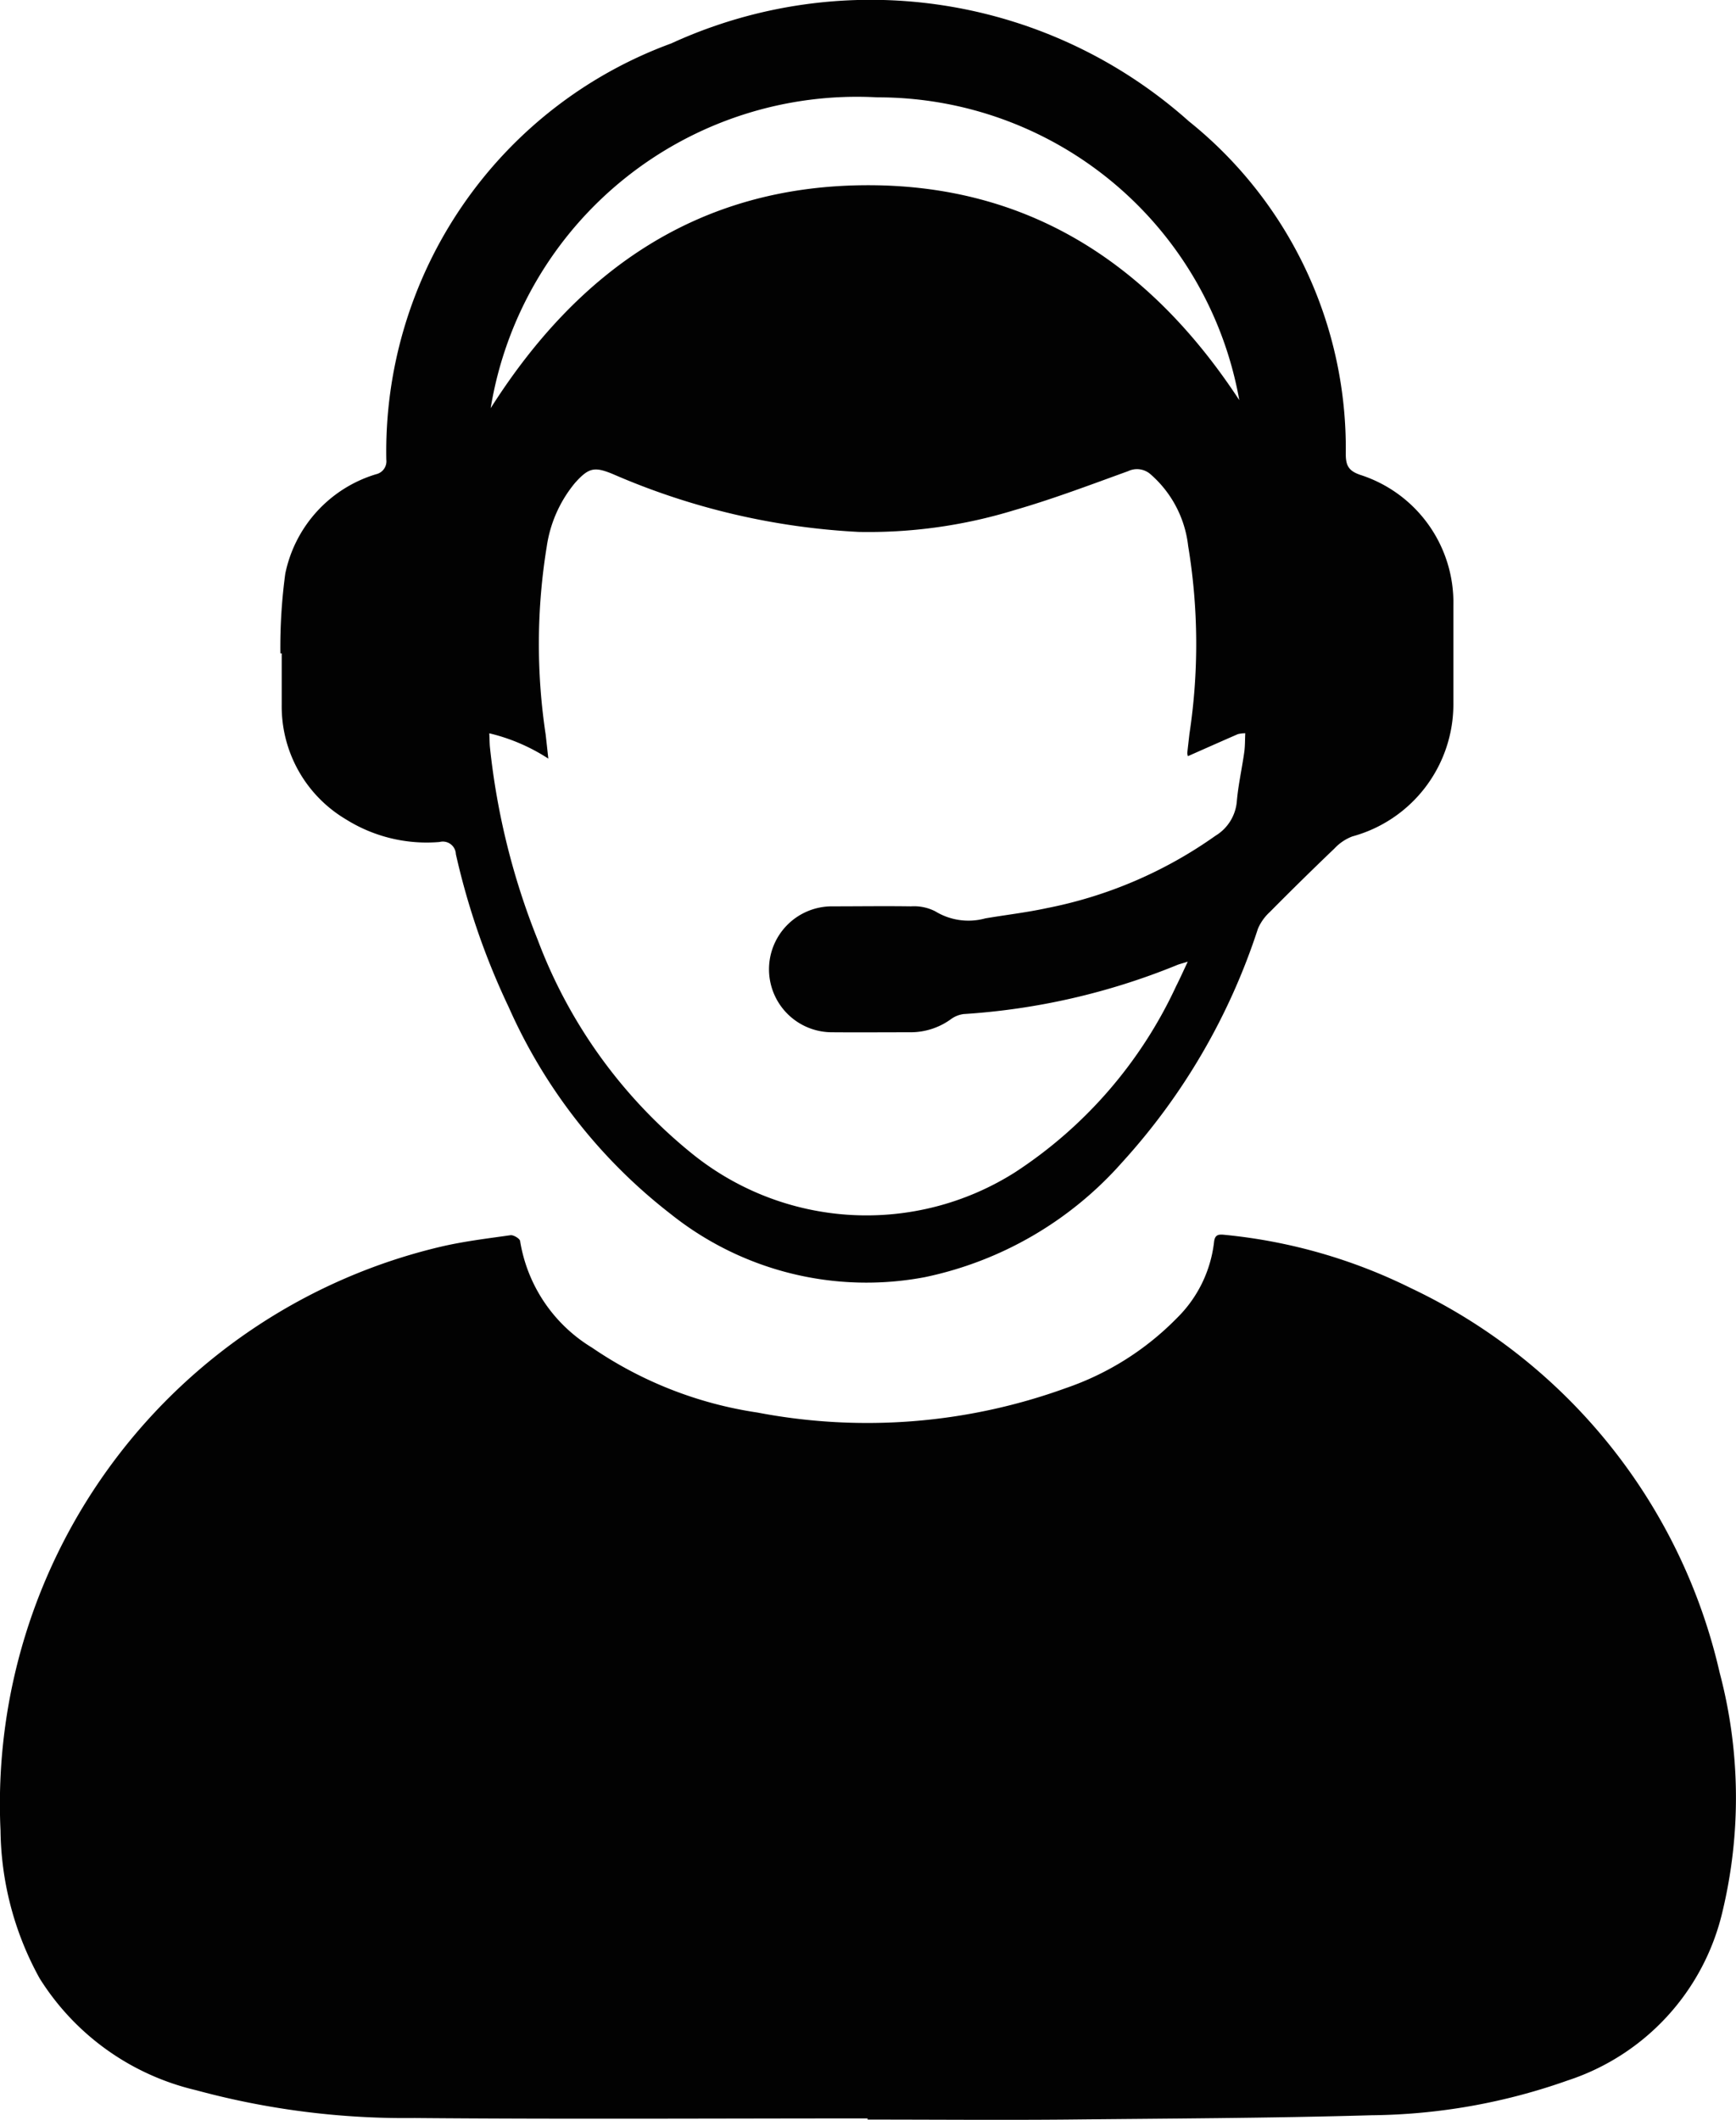
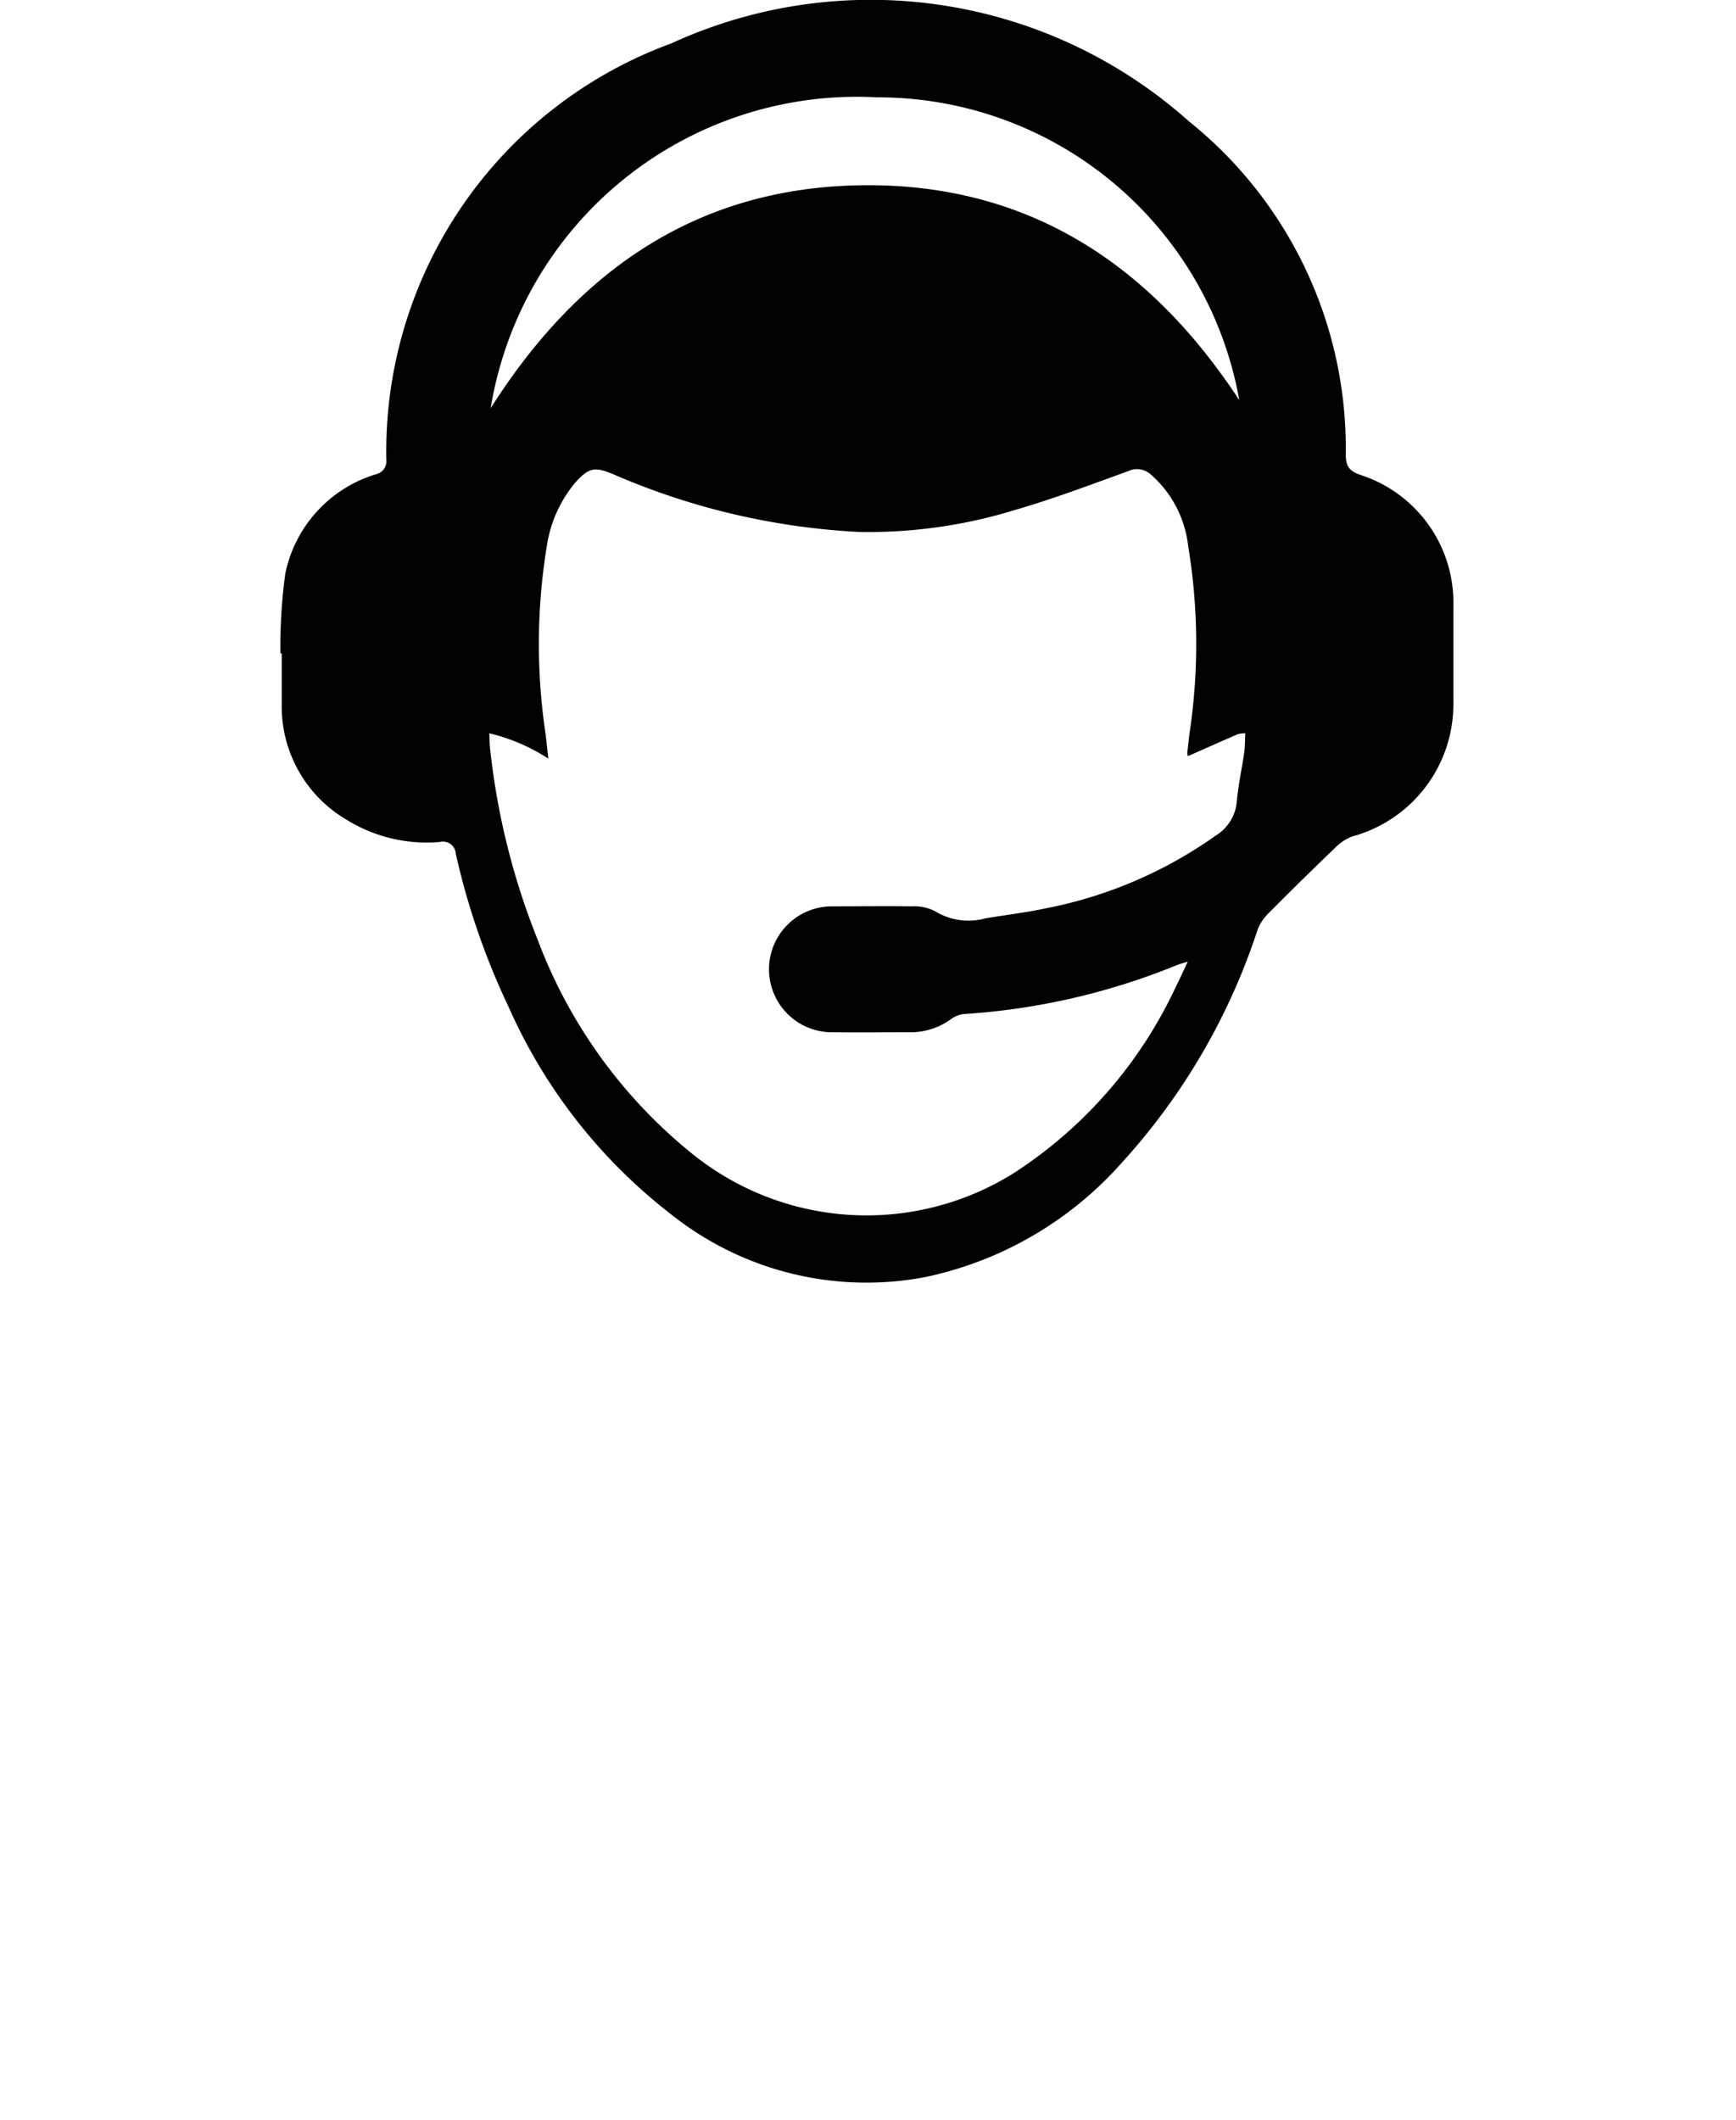
<svg xmlns="http://www.w3.org/2000/svg" id="Group_9840" data-name="Group 9840" width="39.993" height="48.82" viewBox="0 0 39.993 48.82">
  <defs>
    <clipPath id="clip-path">
      <rect id="Rectangle_4548" data-name="Rectangle 4548" width="39.993" height="48.82" fill="#020202" />
    </clipPath>
  </defs>
  <g id="Group_9839" data-name="Group 9839" clip-path="url(#clip-path)">
-     <path id="Path_35" data-name="Path 35" d="M19.986,108.464c-3.479,0-6.958.021-10.436-.009a18.374,18.374,0,0,1-5.038-.642,5.815,5.815,0,0,1-3.6-2.576,7.2,7.2,0,0,1-.9-3.4A13.186,13.186,0,0,1,10.132,88.394c.534-.127,1.083-.193,1.628-.27.069-.01.216.078.222.134a3.53,3.53,0,0,0,1.658,2.456,9.113,9.113,0,0,0,3.811,1.494,13.429,13.429,0,0,0,7.1-.562,6.55,6.55,0,0,0,2.562-1.614,2.92,2.92,0,0,0,.855-1.746c.018-.192.12-.184.264-.169A12.342,12.342,0,0,1,32.5,89.341,13,13,0,0,1,39.617,98.2a11.242,11.242,0,0,1,.063,5.508,5.378,5.378,0,0,1-3.568,3.883,13.9,13.9,0,0,1-4.507.8c-2.348.068-4.7.075-7.047.1-1.524.013-3.048,0-4.571,0v-.029" transform="translate(0 -59.677)" fill="#020202" />
    <path id="Path_36" data-name="Path 36" d="M20.015,15.048a12.638,12.638,0,0,1,.113-1.836,3.026,3.026,0,0,1,2.09-2.29.306.306,0,0,0,.238-.335A10.007,10.007,0,0,1,29.02,1,11.008,11.008,0,0,1,40.942,2.791a9.652,9.652,0,0,1,3.617,7.658c0,.266.059.393.333.487a3.088,3.088,0,0,1,2.146,3.013q0,1.116,0,2.231a3.156,3.156,0,0,1-2.328,3.083,1.1,1.1,0,0,0-.412.278q-.753.72-1.487,1.461a1.12,1.12,0,0,0-.276.388,14.757,14.757,0,0,1-3.13,5.381,8.338,8.338,0,0,1-4.538,2.641,7.226,7.226,0,0,1-5.857-1.451A12.336,12.336,0,0,1,25.278,23.2a16.772,16.772,0,0,1-1.22-3.529.3.3,0,0,0-.375-.28,3.506,3.506,0,0,1-2.157-.521,3.022,3.022,0,0,1-1.48-2.639c0-.395,0-.79,0-1.184l-.031,0m20.91,2.373a.272.272,0,0,1-.017-.077c.015-.146.033-.292.049-.438a13.815,13.815,0,0,0-.029-4.332,2.568,2.568,0,0,0-.881-1.663.472.472,0,0,0-.5-.06c-.87.315-1.738.644-2.626.9a11.463,11.463,0,0,1-3.587.5A16.266,16.266,0,0,1,27.68,10.92c-.427-.177-.558-.154-.876.2a2.962,2.962,0,0,0-.652,1.465,13.976,13.976,0,0,0-.025,4.333c.019.168.037.336.061.553a4.327,4.327,0,0,0-1.36-.583c.007.141.006.241.017.34a16.529,16.529,0,0,0,1.1,4.42,11.544,11.544,0,0,0,3.571,4.934A6.393,6.393,0,0,0,36.937,27a10.271,10.271,0,0,0,3.715-4.291c.084-.165.159-.334.267-.562-.138.044-.2.057-.254.081a15.624,15.624,0,0,1-4.91,1.126.63.63,0,0,0-.294.119,1.579,1.579,0,0,1-.926.3c-.606,0-1.212.005-1.818,0a1.45,1.45,0,1,1,.01-2.9c.606,0,1.212-.009,1.817,0a1.076,1.076,0,0,1,.557.114,1.466,1.466,0,0,0,1.155.163c.47-.08.945-.134,1.411-.235a10.048,10.048,0,0,0,3.891-1.668,1.024,1.024,0,0,0,.49-.778c.032-.383.118-.761.172-1.143.02-.14.016-.283.024-.439a.718.718,0,0,0-.17.02c-.377.164-.752.331-1.15.507M24.86,9.4c2.027-3.194,4.787-5.095,8.58-5.134s6.605,1.806,8.666,4.949A8.456,8.456,0,0,0,33.77,2.242,8.55,8.55,0,0,0,24.86,9.4" transform="translate(-13.556 0)" fill="#020202" />
  </g>
</svg>